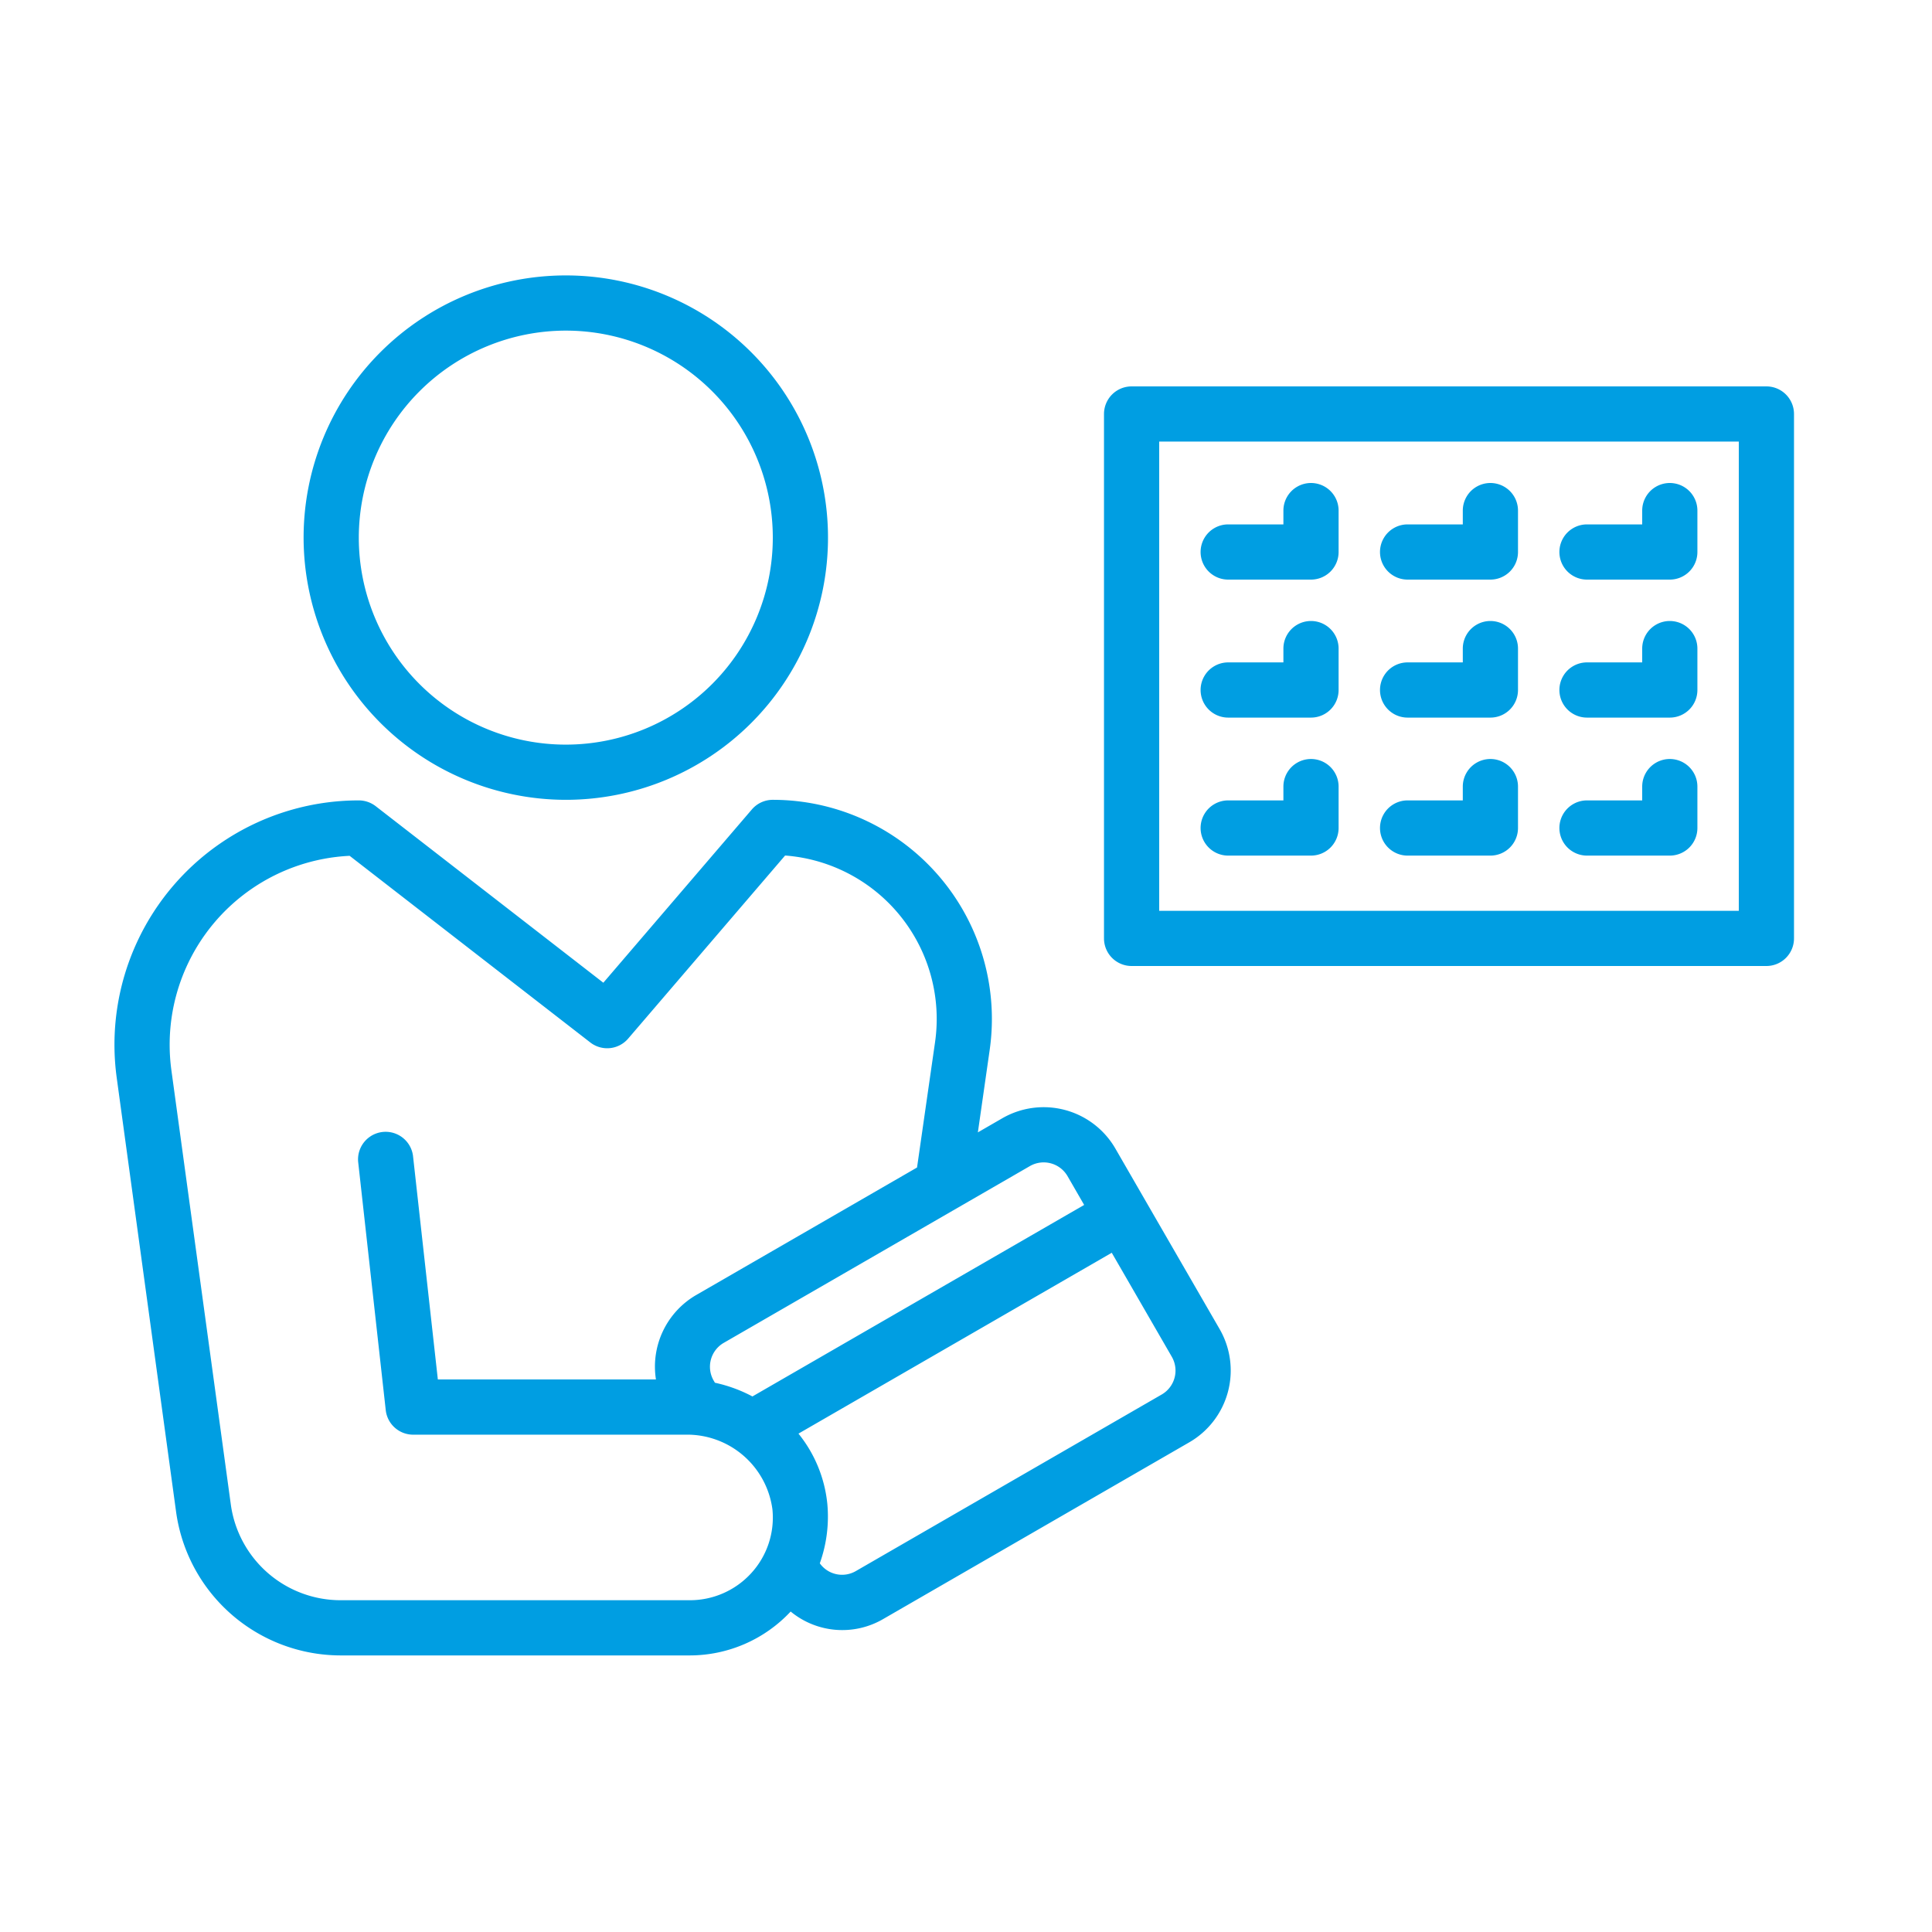
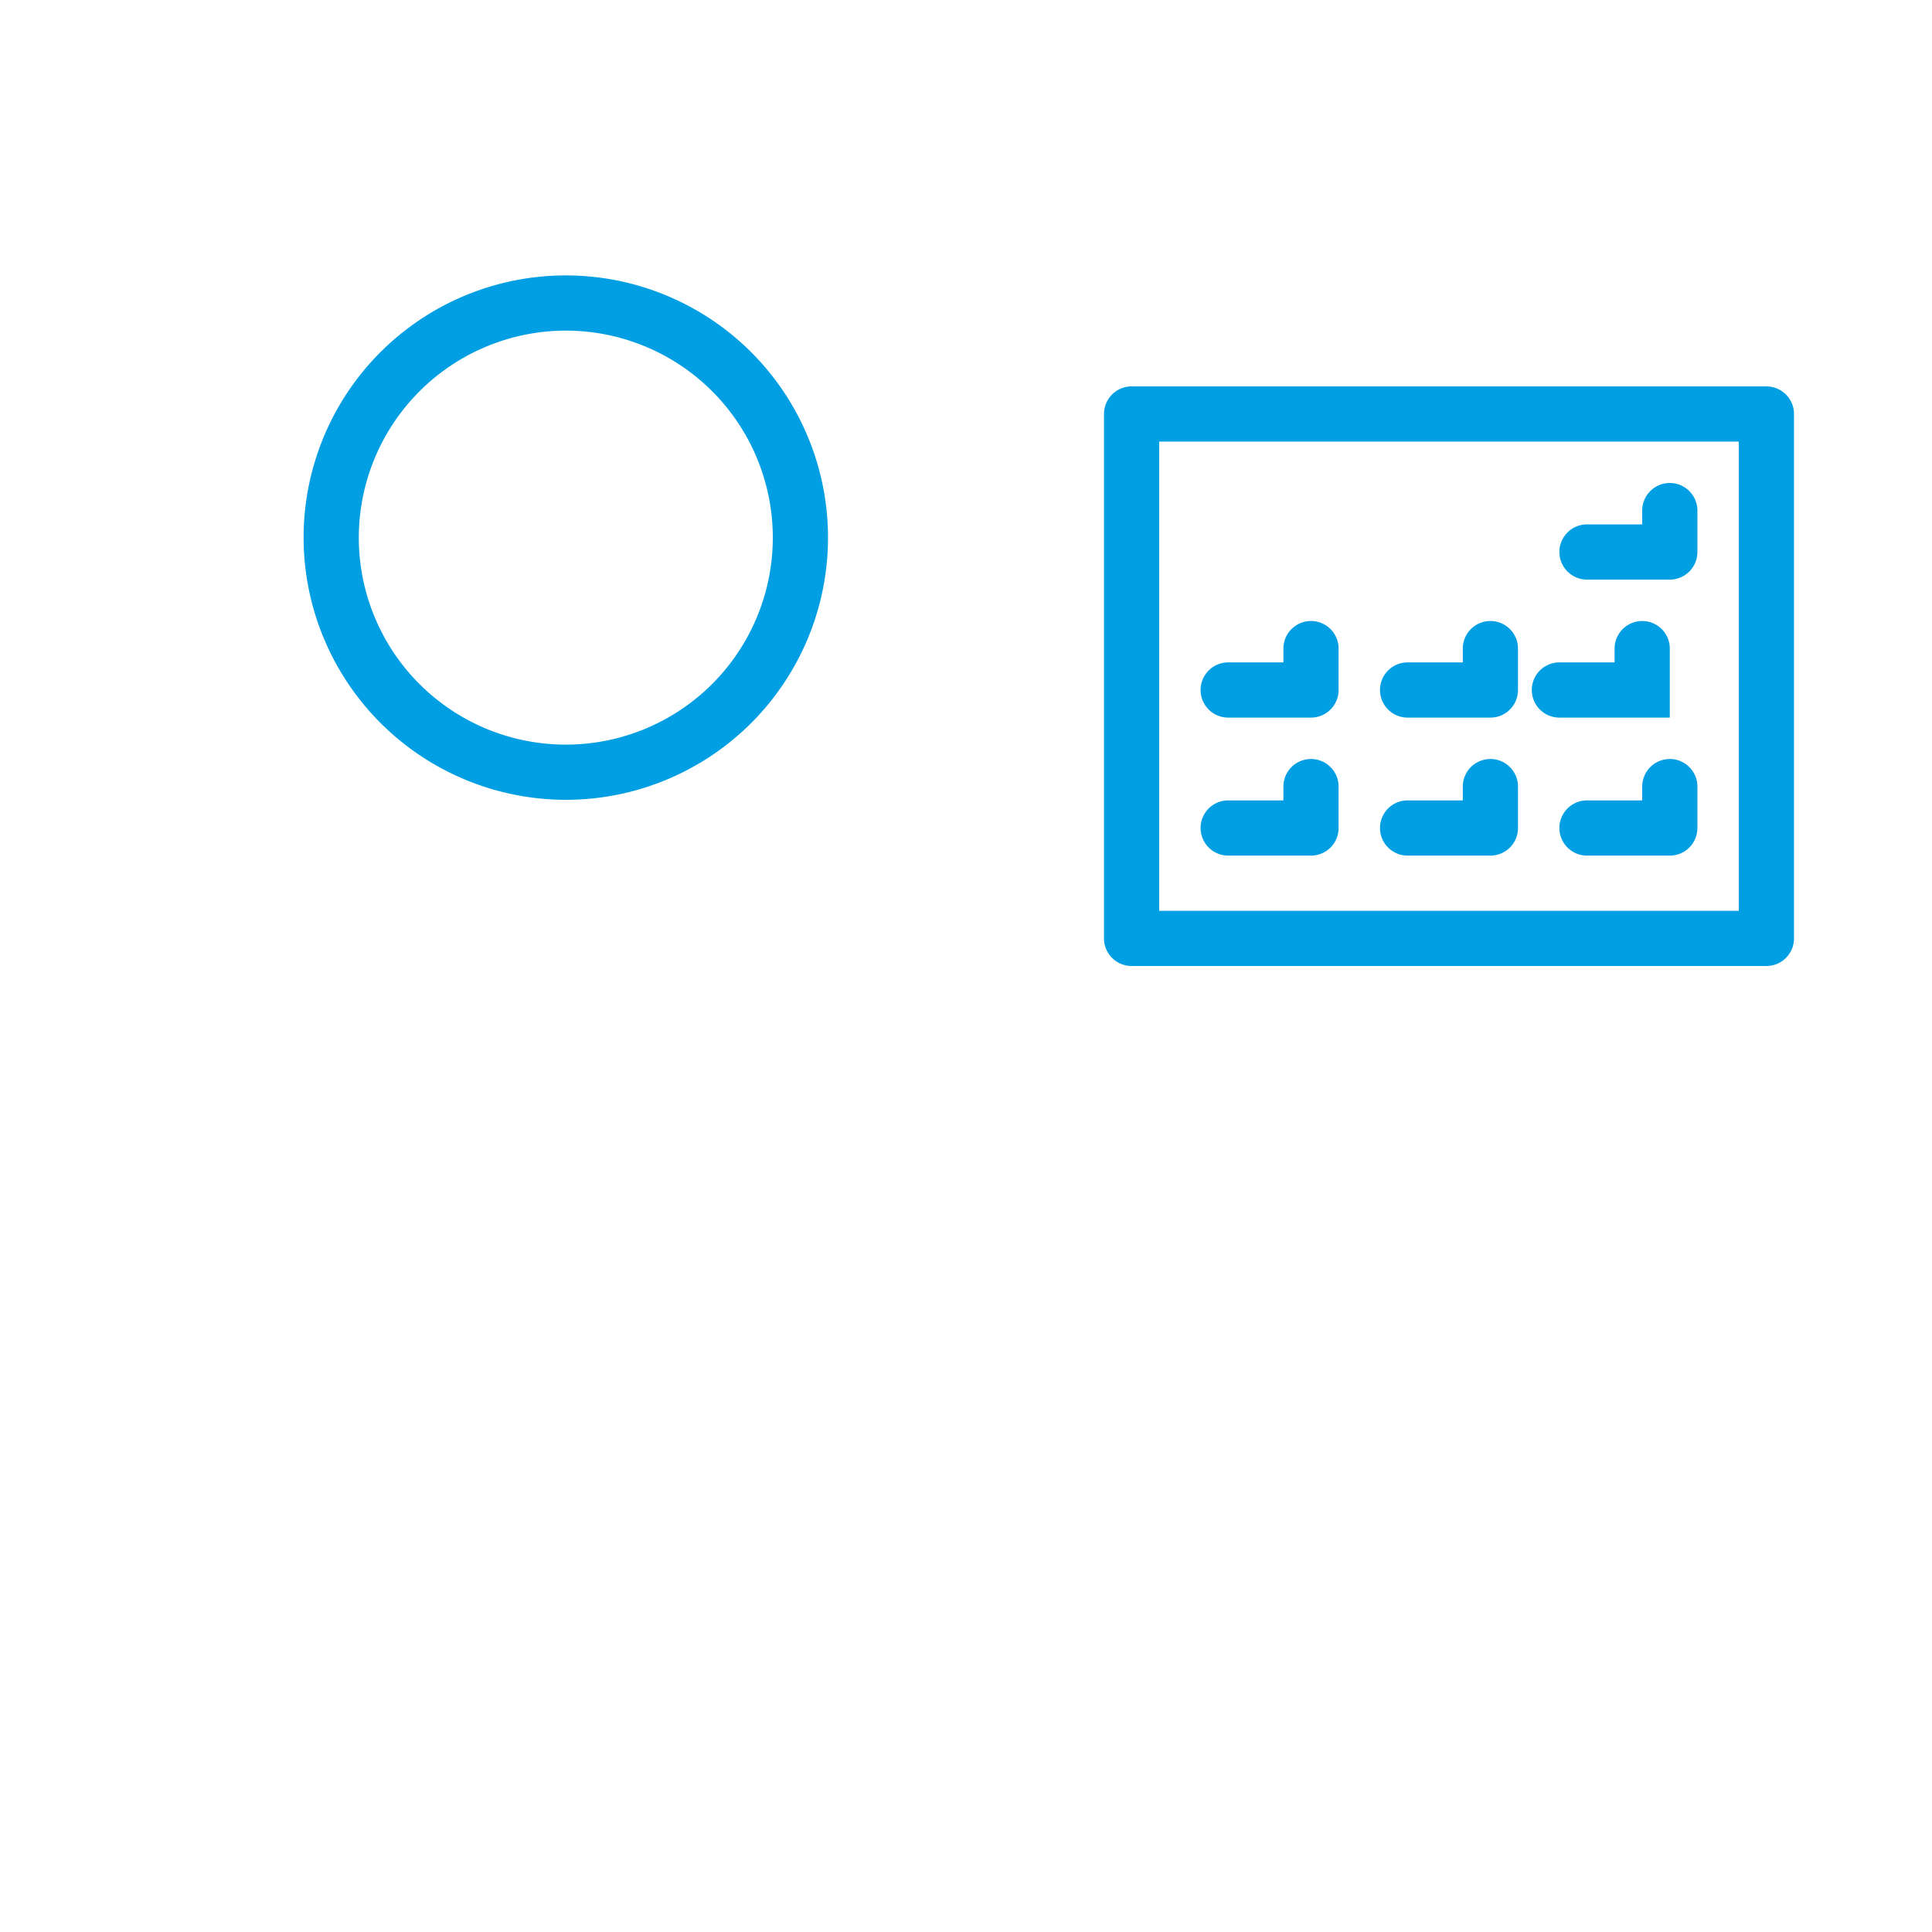
<svg xmlns="http://www.w3.org/2000/svg" id="Ebene_1" data-name="Ebene 1" viewBox="0 0 70 70">
  <defs>
    <style>.cls-1{fill:#009ee2;}</style>
  </defs>
  <title>191219_bc_icons_blue</title>
-   <path class="cls-1" d="M41.514,43.524l-0-.001-.001-.001L40.413,41.616a3.001,3.001,0,0,0-4.098-1.099l-.885.511L35.858,38.041A7.938,7.938,0,0,0,28,28.979a1.0 1,0,0,0-.759.349L21.86,35.606,13.613,29.21a1.007,1.007,0,0,0-.616-.21A8.85,8.85,0,0,0,4.229,39.05L6.383,54.799a6.025,6.025,0,0,0,5.944,5.18H25a5.006,5.006,0,0,0,3.647-1.59,2.942,2.942,0,0,0,3.354.271l11.092-6.404a3.004,3.004,0,0,0,1.098-4.098ZM27.22,56.997A3.007,3.007,0,0,1,25,57.979H12.327a4.016,4.016,0,0,1-3.962-3.453L6.21,38.778A6.851,6.851,0,0,1,12.668,31.008l8.719,6.762a.999.999,0,0,0,1.372-.139l5.687-6.634a5.938,5.938,0,0,1,5.433,6.761l-.653,4.543-8.003,4.621a2.999,2.999,0,0,0-1.457,3.058H15.864l-.901-8.11a1.0 1,0,0,0-1.987.221l1,9a1.0 1,0,0,0,.994.89h9.859a3.118,3.118,0,0,1,3.157,2.702A2.981,2.981,0,0,1,27.22,56.997Zm.042-6.401a5.252,5.252,0,0,0-1.359-.497l-.046-.079a1,1,0,0,1,.366-1.366L37.314,42.25a.999.999,0,0,1,1.366.366l.601,1.041ZM42.092,50.525,31,56.928a.992.992,0,0,1-1.297-.286,5.025,5.025,0,0,0,.273-2.15,4.805,4.805,0,0,0-1.046-2.549l11.351-6.553,2.176,3.769A1.001,1.001,0,0,1,42.092,50.525Z" style="fill: #009ee2;" />
-   <path class="cls-1" d="M44.5,21h3a1,1,0,0,0,1-1V18.5a1,1,0,0,0-2,0V19h-2a1,1,0,0,0,0,2Z" style="fill: #009ee2;" />
-   <path class="cls-1" d="M51,21h3a1,1,0,0,0,1-1V18.5a1,1,0,0,0-2,0V19H51a1,1,0,0,0,0,2Z" style="fill: #009ee2;" />
  <path class="cls-1" d="M57.5,21h3a1,1,0,0,0,1-1V18.5a1,1,0,0,0-2,0V19h-2a1,1,0,0,0,0,2Z" style="fill: #009ee2;" />
  <path class="cls-1" d="M44.5,26h3a1,1,0,0,0,1-1V23.5a1,1,0,0,0-2,0V24h-2a1,1,0,0,0,0,2Z" style="fill: #009ee2;" />
  <path class="cls-1" d="M51,26h3a1,1,0,0,0,1-1V23.5a1,1,0,0,0-2,0V24H51a1,1,0,0,0,0,2Z" style="fill: #009ee2;" />
-   <path class="cls-1" d="M57.5,26h3a1,1,0,0,0,1-1V23.5a1,1,0,0,0-2,0V24h-2a1,1,0,0,0,0,2Z" style="fill: #009ee2;" />
+   <path class="cls-1" d="M57.5,26h3V23.5a1,1,0,0,0-2,0V24h-2a1,1,0,0,0,0,2Z" style="fill: #009ee2;" />
  <path class="cls-1" d="M44.5,31h3a1,1,0,0,0,1-1V28.5a1,1,0,0,0-2,0V29h-2a1,1,0,0,0,0,2Z" style="fill: #009ee2;" />
  <path class="cls-1" d="M51,31h3a1,1,0,0,0,1-1V28.5a1,1,0,0,0-2,0V29H51a1,1,0,0,0,0,2Z" style="fill: #009ee2;" />
  <path class="cls-1" d="M57.5,31h3a1,1,0,0,0,1-1V28.5a1,1,0,0,0-2,0V29h-2a1,1,0,0,0,0,2Z" style="fill: #009ee2;" />
  <path class="cls-1" d="M64,14H41a1,1,0,0,0-1,1V34a1,1,0,0,0,1,1H64a1,1,0,0,0,1-1V15A1,1,0,0,0,64,14ZM63,33H42V16H63Z" style="fill: #009ee2;" />
  <path class="cls-1" d="M20.5,28.979a9.5,9.5,0,1,0-9.5-9.5A9.511,9.511,0,0,0,20.5,28.979Zm0-17a7.5,7.5,0,1,1-7.5,7.5A7.508,7.508,0,0,1,20.5,11.979Z" style="fill: #009ee2;" />
</svg>